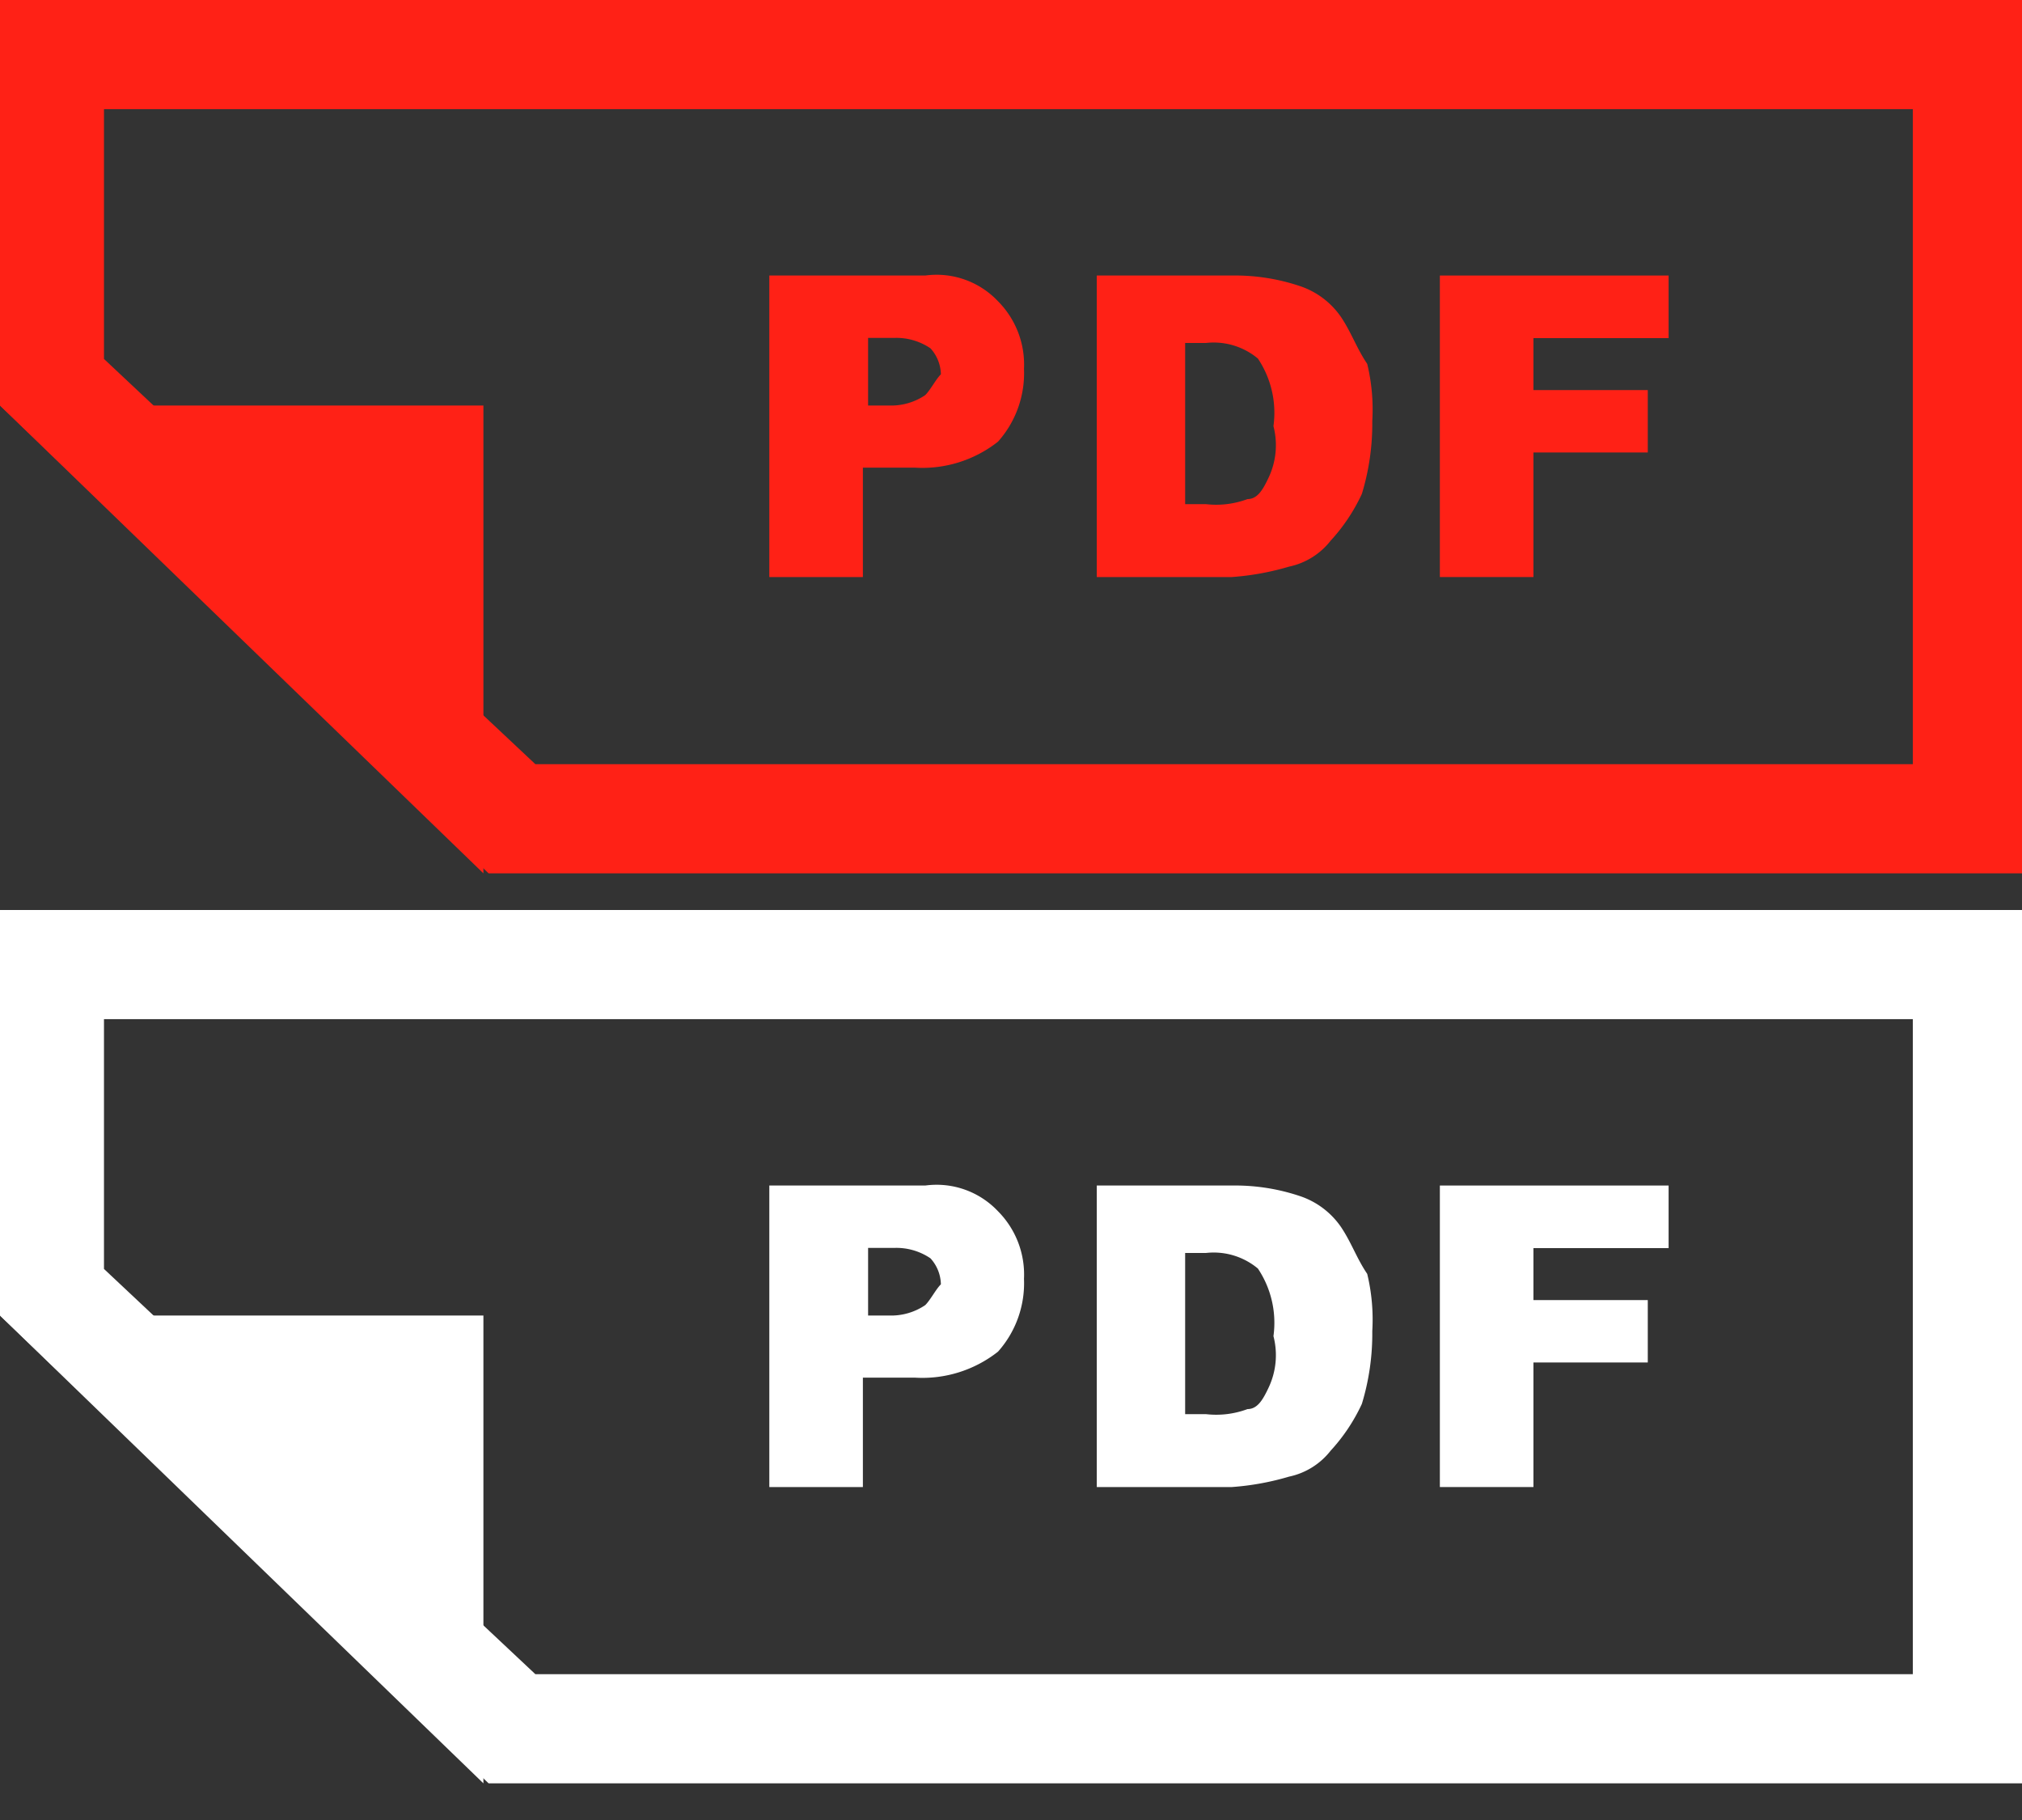
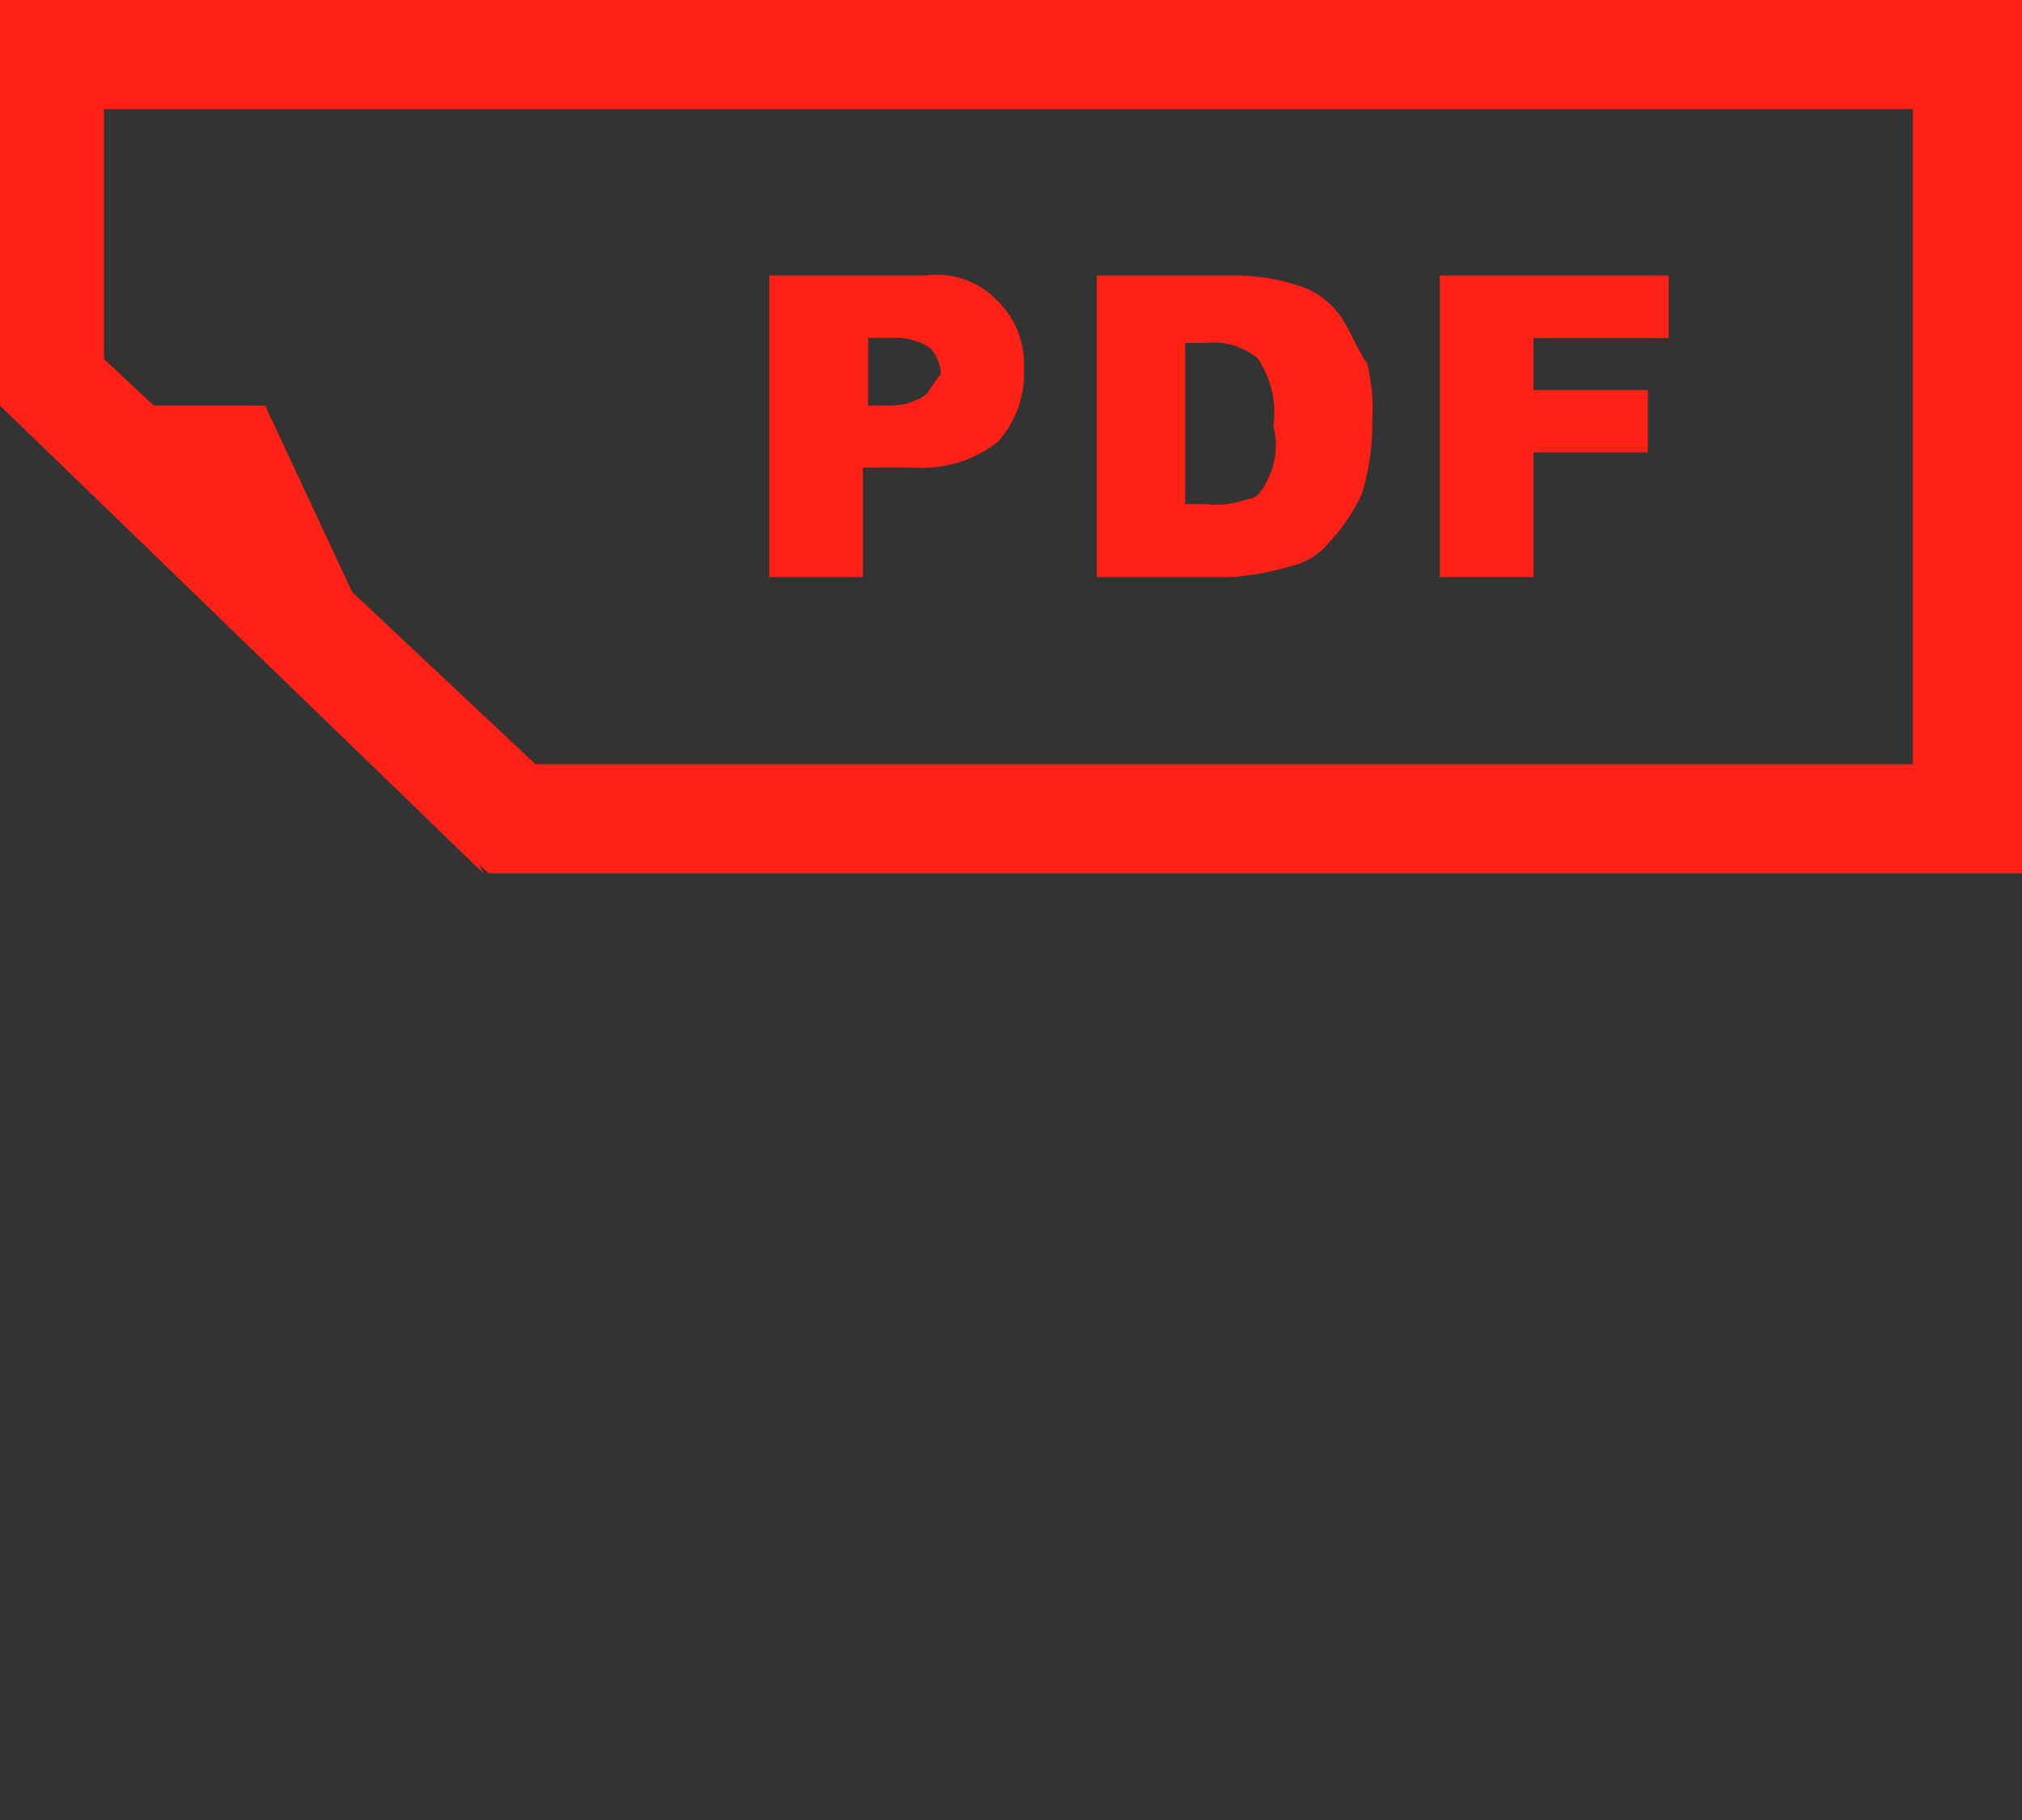
<svg xmlns="http://www.w3.org/2000/svg" width="40" height="36" viewBox="0 0 40 36">
  <rect x="0" y="0" width="40" height="36" fill="#333333" stroke="none" />
  <defs>
    <clipPath id="a">
      <path data-name="長方形 98" transform="translate(1110 36)" fill="red" opacity=".5" d="M0 0h40v18H0z" />
    </clipPath>
    <clipPath id="b">
-       <path data-name="長方形 105" transform="translate(1110 36)" fill="#fff" opacity=".5" d="M0 0h40v18H0z" />
-     </clipPath>
+       </clipPath>
  </defs>
  <g data-name="マスクグループ 6" clip-path="url(#a)" transform="translate(-1110 -36)">
    <g data-name="グループ 183">
      <g data-name="グループ 178">
-         <path data-name="パス 545" d="M1115.244 44.021H1110l9.563 9.254v-9.254Z" fill="#ff2116" />
+         <path data-name="パス 545" d="M1115.244 44.021H1110l9.563 9.254Z" fill="#ff2116" />
      </g>
      <g data-name="グループ 180">
        <g data-name="グループ 179">
          <path data-name="パス 546" d="M1150 53.275h-30.334L1110 44.021V36h40Zm-29.409-2.159h27.249V38.159h-35.783V43.1Z" fill="#ff2116" />
        </g>
      </g>
      <g data-name="グループ 182" fill="#ff2116">
        <path data-name="パス 547" d="M1140.335 44.95h2.262v-1.234h-2.262v-1.028h2.674V41.45h-4.525v5.964h1.851Z" />
        <g data-name="グループ 181">
          <path data-name="パス 548" d="M1128.304 41.45h-3.085v5.964h1.851V45.25h1.028a2.415 2.415 0 0 0 1.645-.514 2.034 2.034 0 0 0 .514-1.44 1.776 1.776 0 0 0-.514-1.337 1.67 1.67 0 0 0-1.439-.509Zm0 2.365a1.2 1.2 0 0 1-.72.206h-.411v-1.337h.514a1.2 1.2 0 0 1 .72.206.785.785 0 0 1 .206.514c-.103.103-.206.308-.309.411Z" />
          <path data-name="パス 549" d="M1136.53 42.273a1.6 1.6 0 0 0-.823-.617 4.028 4.028 0 0 0-1.337-.206h-2.673v5.964h2.673a5.306 5.306 0 0 0 1.131-.206 1.413 1.413 0 0 0 .823-.514 3.59 3.59 0 0 0 .617-.925 4.767 4.767 0 0 0 .206-1.44 3.857 3.857 0 0 0-.1-1.131c-.209-.308-.311-.617-.517-.925Zm-1.44 3.188c-.1.206-.206.411-.411.411a1.768 1.768 0 0 1-.823.1h-.411v-3.188h.411a1.365 1.365 0 0 1 1.028.308 1.929 1.929 0 0 1 .308 1.337 1.5 1.5 0 0 1-.102 1.031Z" />
        </g>
      </g>
    </g>
  </g>
  <g data-name="マスクグループ 13" transform="translate(-1110 -18)" clip-path="url(#b)">
    <g data-name="グループ 214">
      <g data-name="グループ 209">
        <path data-name="パス 578" d="M1115.244 44.021H1110l9.563 9.254v-9.254Z" fill="#fff" />
      </g>
      <g data-name="グループ 211">
        <g data-name="グループ 210">
          <path data-name="パス 579" d="M1150 53.275h-30.334L1110 44.021V36h40Zm-29.409-2.159h27.249V38.159h-35.783V43.1Z" fill="#fff" />
        </g>
      </g>
      <g data-name="グループ 213" fill="#fff">
        <path data-name="パス 580" d="M1140.335 44.95h2.262v-1.234h-2.262v-1.028h2.674V41.45h-4.525v5.964h1.851Z" />
        <g data-name="グループ 212">
          <path data-name="パス 581" d="M1128.304 41.45h-3.085v5.964h1.851V45.25h1.028a2.415 2.415 0 0 0 1.645-.514 2.034 2.034 0 0 0 .514-1.44 1.776 1.776 0 0 0-.514-1.337 1.67 1.67 0 0 0-1.439-.509Zm0 2.365a1.2 1.2 0 0 1-.72.206h-.411v-1.337h.514a1.2 1.2 0 0 1 .72.206.785.785 0 0 1 .206.514c-.103.103-.206.308-.309.411Z" />
          <path data-name="パス 582" d="M1136.53 42.273a1.6 1.6 0 0 0-.823-.617 4.028 4.028 0 0 0-1.337-.206h-2.673v5.964h2.673a5.306 5.306 0 0 0 1.131-.206 1.413 1.413 0 0 0 .823-.514 3.59 3.59 0 0 0 .617-.925 4.767 4.767 0 0 0 .206-1.44 3.857 3.857 0 0 0-.1-1.131c-.209-.308-.311-.617-.517-.925Zm-1.44 3.188c-.1.206-.206.411-.411.411a1.768 1.768 0 0 1-.823.1h-.411v-3.188h.411a1.365 1.365 0 0 1 1.028.308 1.929 1.929 0 0 1 .308 1.337 1.5 1.5 0 0 1-.102 1.031Z" />
        </g>
      </g>
    </g>
  </g>
</svg>